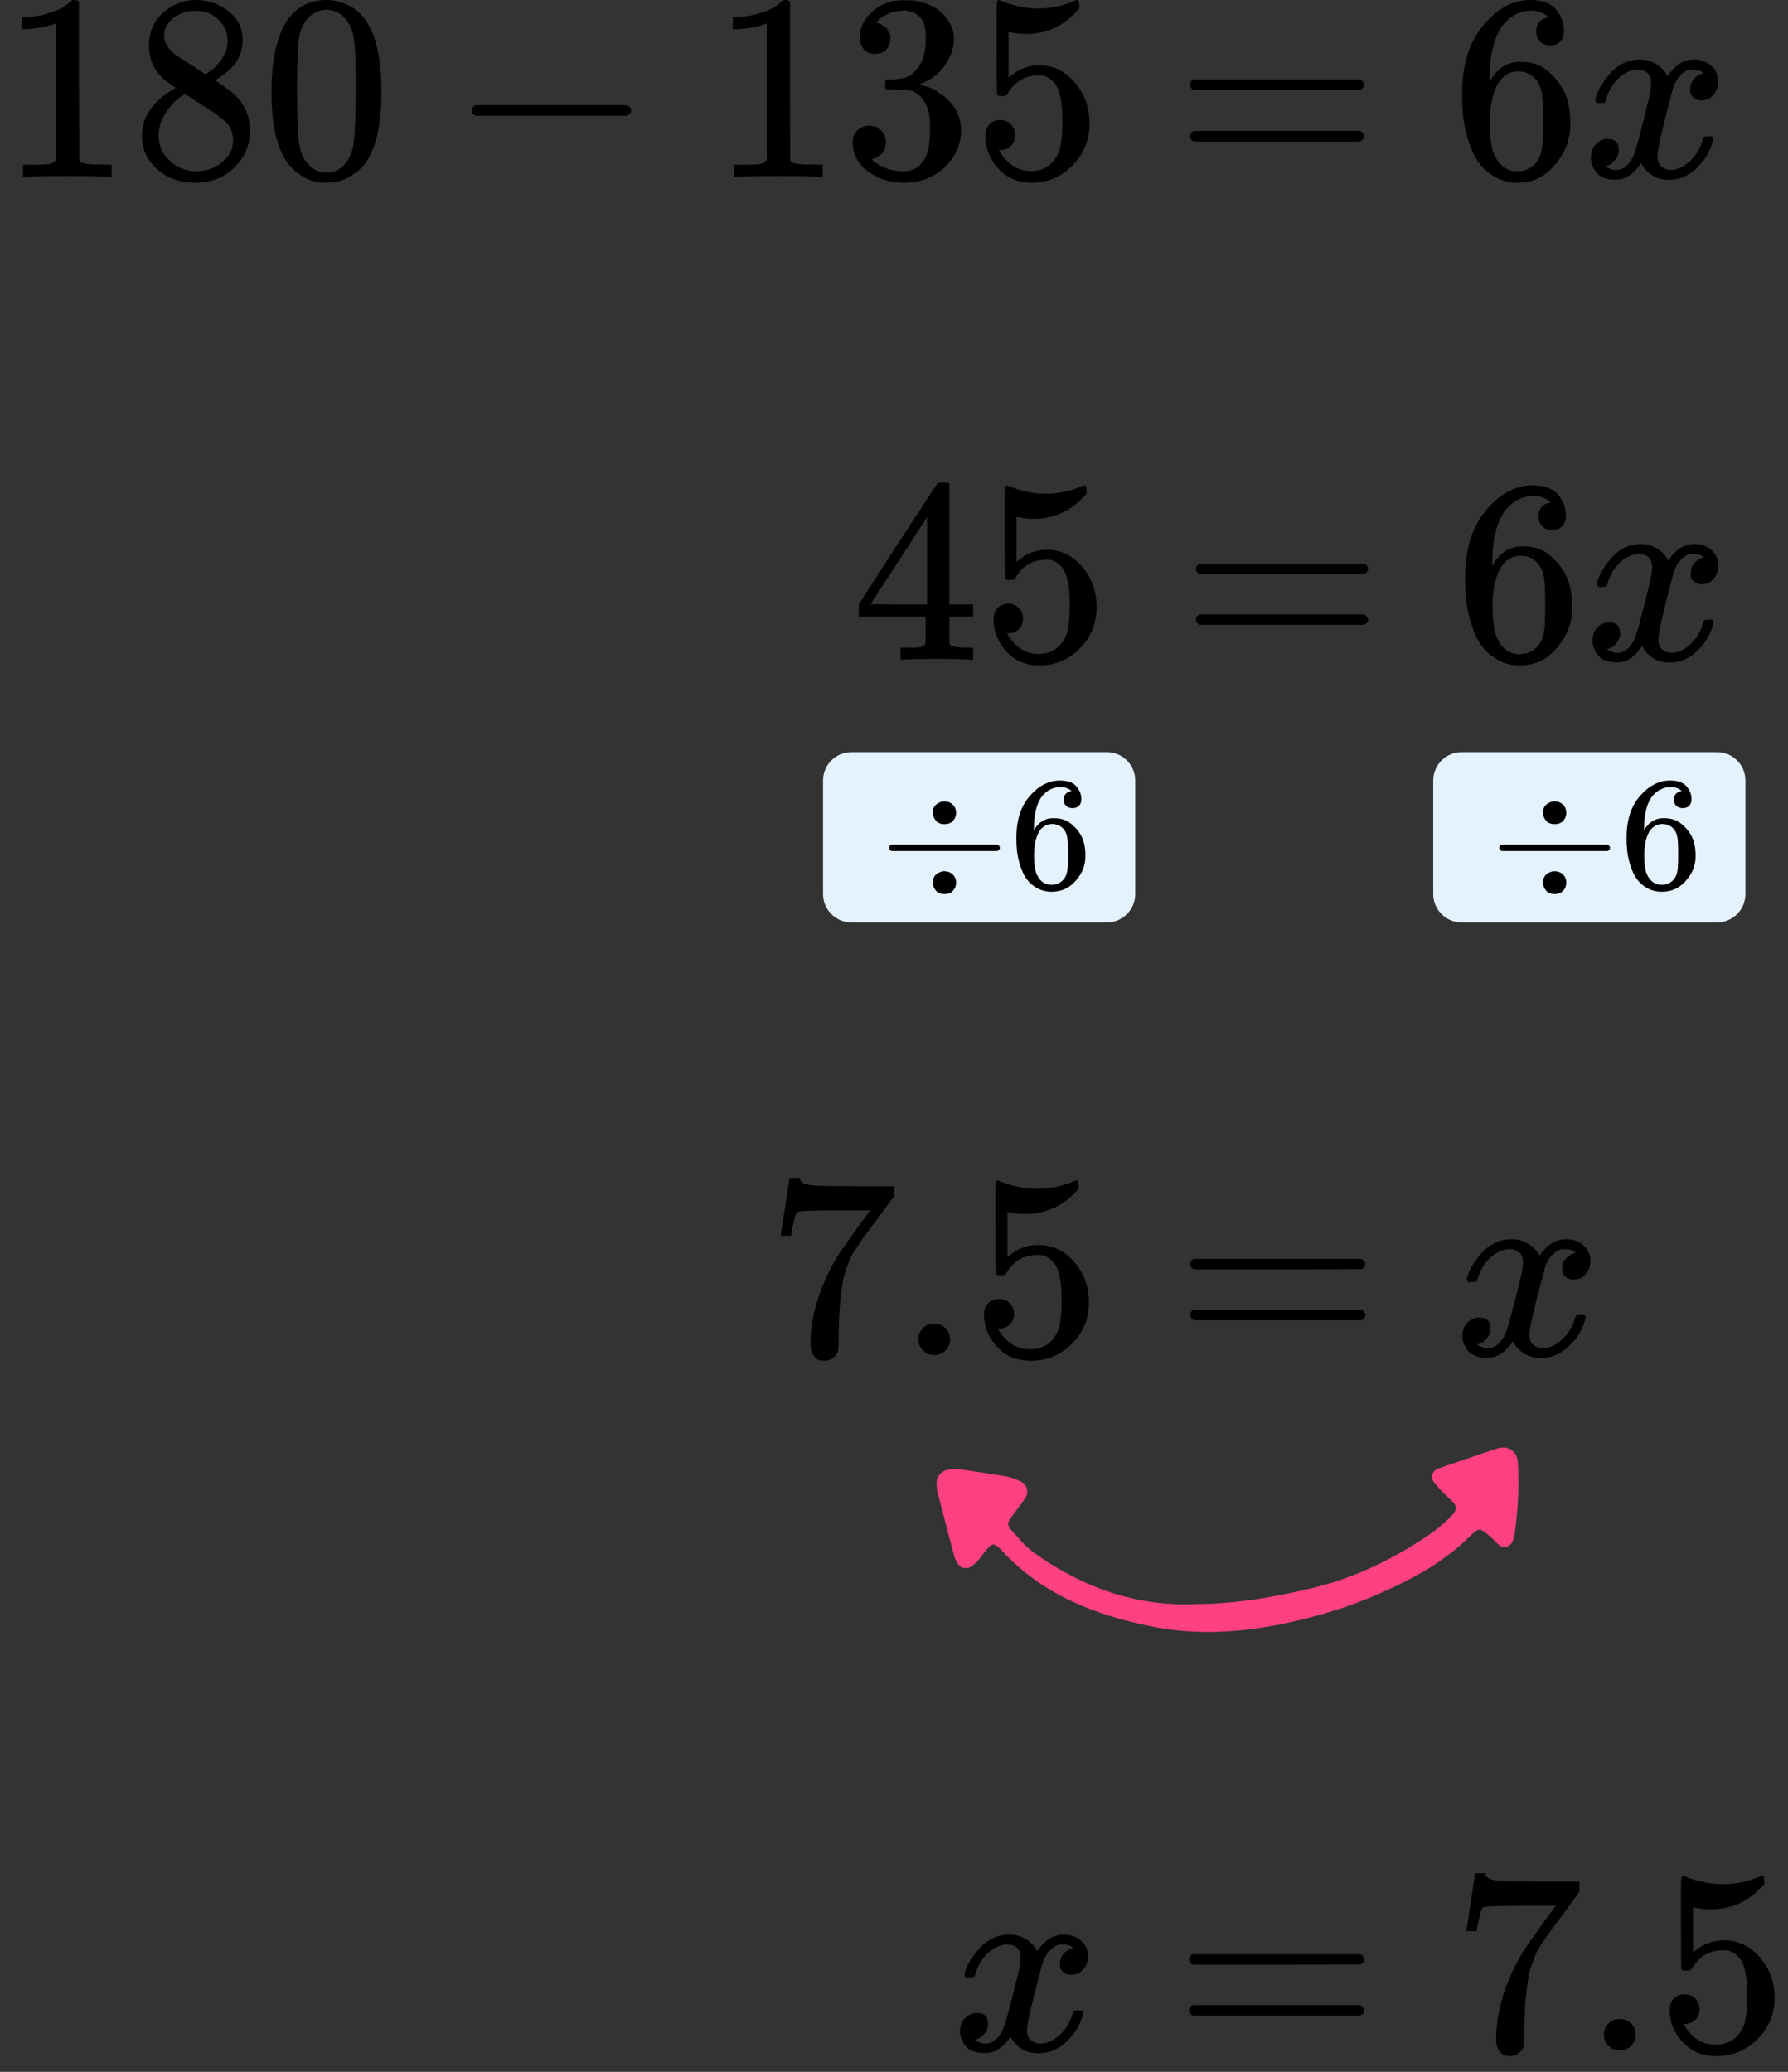
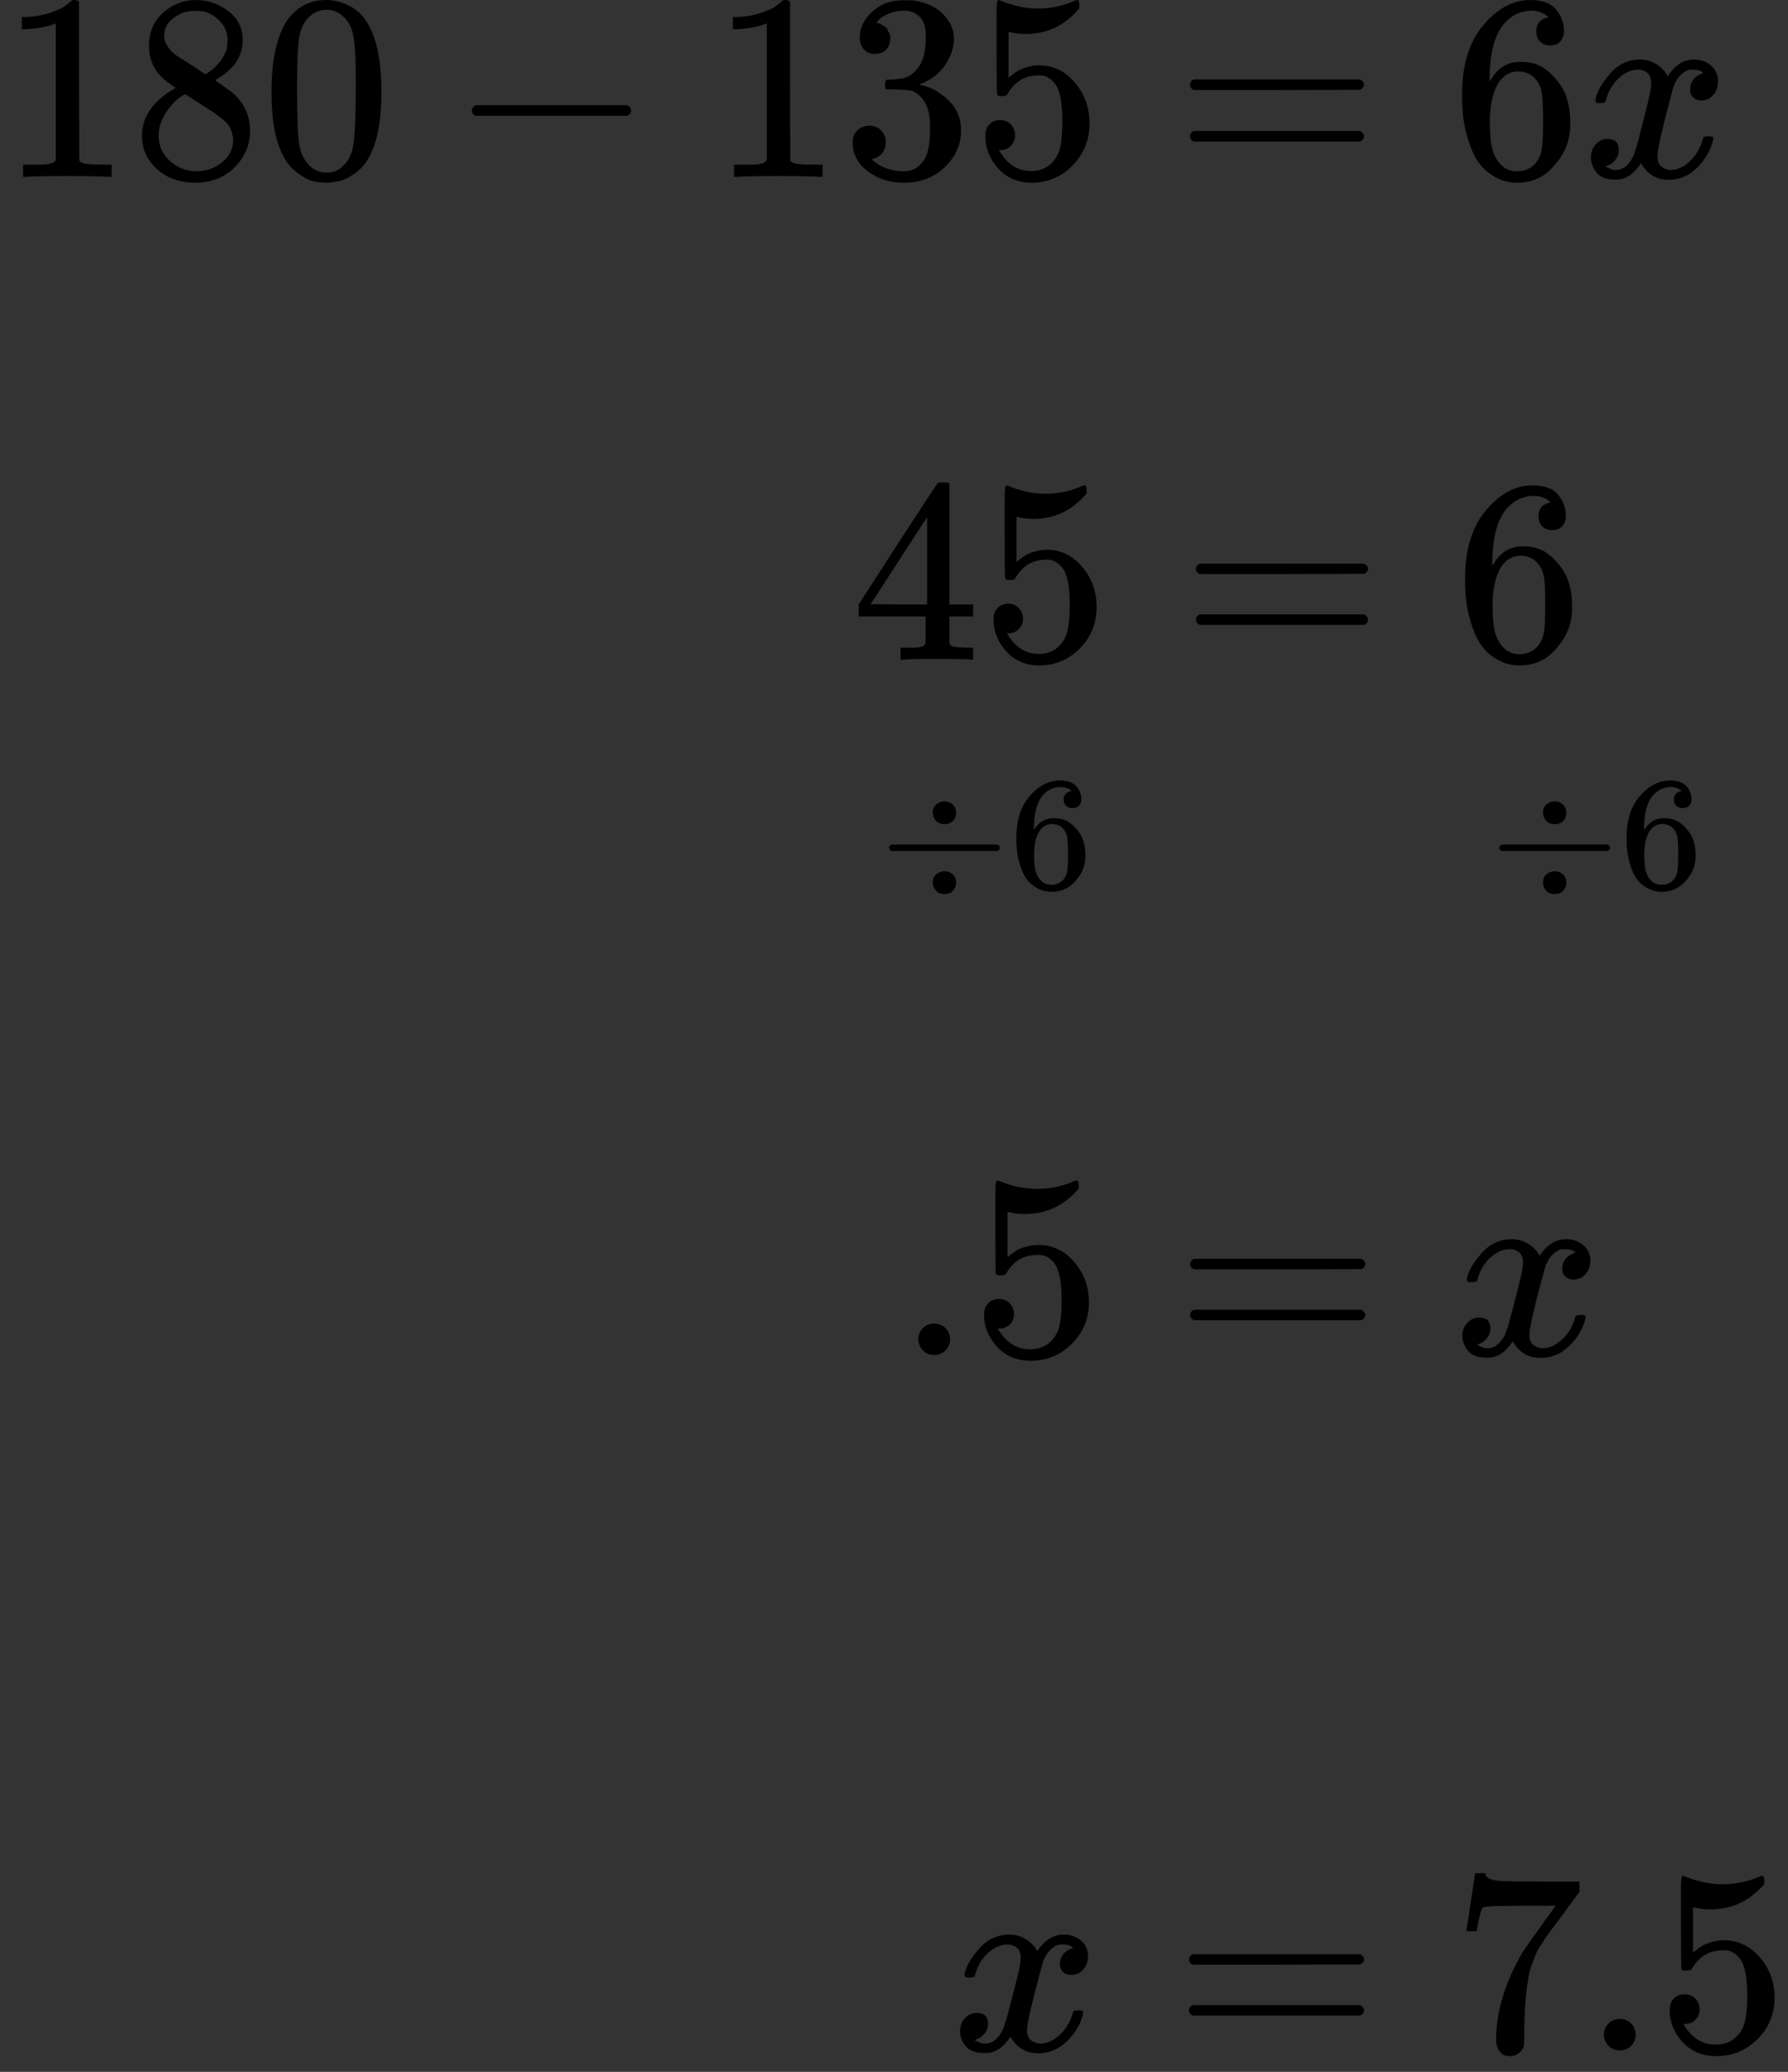
<svg xmlns="http://www.w3.org/2000/svg" width="126" height="146" viewBox="0 0 126 146" fill="none">
  <rect x="0" y="0" width="126" height="146" fill="#333333" stroke="none" />
  <path d="M3.929 1.647L3.69 1.74C3.518 1.803 3.273 1.865 2.954 1.927C2.635 1.99 2.279 2.033 1.886 2.058H1.537V1.197H1.886C2.463 1.173 2.997 1.079 3.488 0.917C3.978 0.755 4.322 0.605 4.518 0.468C4.714 0.33 4.886 0.193 5.033 0.056C5.058 0.018 5.132 -0 5.254 -0C5.365 -0 5.469 0.037 5.567 0.112V5.708L5.586 11.323C5.671 11.411 5.745 11.467 5.806 11.492C5.868 11.517 6.015 11.541 6.248 11.566C6.481 11.591 6.862 11.604 7.389 11.604H7.868V12.465H7.665C7.408 12.427 6.432 12.409 4.739 12.409C3.07 12.409 2.107 12.427 1.85 12.465H1.629V11.604H2.107C2.377 11.604 2.61 11.604 2.807 11.604C3.003 11.604 3.156 11.598 3.267 11.585C3.377 11.573 3.475 11.554 3.561 11.529C3.647 11.504 3.696 11.492 3.708 11.492C3.721 11.492 3.757 11.46 3.819 11.398C3.88 11.336 3.917 11.311 3.929 11.323V1.647Z" fill="black" />
  <path d="M10.499 4.66C10.499 4.66 10.499 4.18 10.499 3.219C10.499 2.258 10.831 1.485 11.493 0.898C12.156 0.312 12.916 0.012 13.775 -5.34058e-05C14.646 -5.34058e-05 15.419 0.262 16.094 0.786C16.769 1.31 17.106 1.99 17.106 2.826C17.106 3.2 17.039 3.55 16.904 3.874C16.769 4.199 16.61 4.461 16.425 4.66C16.241 4.86 16.051 5.035 15.855 5.184C15.659 5.334 15.499 5.446 15.377 5.521C15.254 5.596 15.186 5.646 15.174 5.671L15.432 5.84C15.604 5.964 15.775 6.089 15.947 6.214C16.119 6.339 16.217 6.407 16.241 6.42C17.162 7.156 17.622 8.086 17.622 9.209C17.622 10.194 17.266 11.049 16.554 11.773C15.843 12.496 14.922 12.864 13.794 12.877C12.69 12.877 11.782 12.559 11.07 11.922C10.358 11.286 10.002 10.5 10.002 9.564C10.002 8.217 10.794 7.094 12.377 6.195L12.045 5.952C11.788 5.79 11.622 5.665 11.548 5.577C10.849 4.966 10.499 4.18 10.499 3.219V4.66ZM14.475 5.241L14.585 5.166C14.659 5.116 14.714 5.078 14.751 5.053C14.787 5.028 14.849 4.985 14.935 4.922C15.021 4.86 15.094 4.798 15.156 4.735C15.217 4.673 15.284 4.598 15.358 4.511C15.432 4.423 15.499 4.342 15.56 4.267C15.622 4.192 15.683 4.093 15.745 3.968C15.806 3.843 15.861 3.737 15.91 3.65C15.959 3.562 15.99 3.438 16.002 3.275C16.015 3.113 16.027 2.976 16.039 2.864C16.039 2.327 15.861 1.872 15.505 1.497C15.149 1.123 14.739 0.886 14.272 0.786C14.186 0.774 13.984 0.767 13.665 0.767C13.162 0.767 12.69 0.93 12.248 1.254C11.806 1.578 11.579 1.984 11.567 2.471C11.567 2.758 11.647 3.02 11.806 3.257C11.966 3.494 12.125 3.675 12.285 3.799C12.444 3.924 12.751 4.124 13.205 4.398C13.291 4.461 13.358 4.504 13.407 4.529L14.475 5.241ZM13.812 12.072C14.524 12.072 15.137 11.86 15.652 11.436C16.168 11.011 16.425 10.5 16.425 9.901C16.425 9.689 16.395 9.489 16.334 9.302C16.272 9.115 16.198 8.959 16.113 8.834C16.027 8.709 15.892 8.572 15.708 8.422C15.524 8.273 15.383 8.16 15.284 8.086C15.186 8.011 15.008 7.892 14.751 7.73C14.493 7.568 14.327 7.462 14.254 7.412C14.082 7.299 13.898 7.181 13.702 7.056C13.505 6.931 13.346 6.825 13.223 6.738L13.076 6.644C13.002 6.644 12.824 6.75 12.542 6.963C12.26 7.175 11.966 7.518 11.659 7.992C11.352 8.466 11.193 8.978 11.18 9.527C11.18 10.263 11.444 10.868 11.972 11.342C12.499 11.816 13.113 12.06 13.812 12.072Z" fill="black" />
  <path d="M20.18 1.516C20.867 0.505 21.806 -5.34058e-05 22.996 -5.34058e-05C23.585 -5.34058e-05 24.174 0.162 24.762 0.487C25.352 0.811 25.83 1.385 26.198 2.208C26.652 3.244 26.879 4.667 26.879 6.476C26.879 8.41 26.615 9.889 26.088 10.912C25.842 11.436 25.505 11.854 25.075 12.166C24.646 12.478 24.272 12.671 23.953 12.746C23.634 12.821 23.321 12.864 23.014 12.877C22.695 12.877 22.376 12.839 22.057 12.765C21.738 12.69 21.364 12.49 20.934 12.166C20.505 11.841 20.168 11.423 19.922 10.912C19.395 9.889 19.131 8.41 19.131 6.476C19.131 4.305 19.481 2.651 20.18 1.516ZM24.321 1.291C23.953 0.892 23.517 0.692 23.014 0.692C22.499 0.692 22.057 0.892 21.689 1.291C21.382 1.616 21.18 2.065 21.082 2.639C20.984 3.213 20.934 4.411 20.934 6.233C20.934 8.204 20.984 9.502 21.082 10.126C21.18 10.749 21.401 11.242 21.744 11.604C22.088 11.979 22.511 12.166 23.014 12.166C23.505 12.166 23.922 11.979 24.266 11.604C24.621 11.23 24.842 10.706 24.928 10.032C25.014 9.358 25.063 8.092 25.075 6.233C25.075 4.423 25.026 3.232 24.928 2.658C24.83 2.084 24.628 1.628 24.321 1.291Z" fill="black" />
  <path d="M33.25 8.029C33.25 8.029 33.25 7.948 33.25 7.786C33.25 7.624 33.336 7.499 33.508 7.411H44.201C44.385 7.511 44.477 7.636 44.477 7.786C44.477 7.936 44.385 8.06 44.201 8.16H33.508C33.336 8.073 33.25 7.948 33.25 7.786V8.029Z" fill="black" />
  <path d="M54.032 1.647L53.793 1.74C53.621 1.803 53.376 1.865 53.057 1.927C52.738 1.99 52.382 2.033 51.989 2.058H51.64V1.197H51.989C52.566 1.173 53.1 1.079 53.59 0.917C54.081 0.755 54.425 0.605 54.621 0.468C54.817 0.33 54.989 0.193 55.136 0.056C55.161 0.018 55.235 -0 55.357 -0C55.468 -0 55.572 0.037 55.67 0.112V5.708L55.688 11.323C55.774 11.411 55.848 11.467 55.909 11.492C55.971 11.517 56.118 11.541 56.351 11.566C56.584 11.591 56.965 11.604 57.492 11.604H57.971V12.465H57.768C57.511 12.427 56.535 12.409 54.842 12.409C53.173 12.409 52.21 12.427 51.953 12.465H51.732V11.604H52.21C52.48 11.604 52.713 11.604 52.91 11.604C53.106 11.604 53.259 11.598 53.37 11.585C53.48 11.573 53.578 11.554 53.664 11.529C53.75 11.504 53.799 11.492 53.811 11.492C53.824 11.492 53.86 11.46 53.922 11.398C53.983 11.336 54.02 11.311 54.032 11.323V1.647Z" fill="black" />
  <path d="M61.651 3.799C61.32 3.799 61.062 3.693 60.878 3.481C60.694 3.269 60.596 2.995 60.584 2.658C60.584 1.971 60.878 1.36 61.467 0.823C62.056 0.287 62.768 0.019 63.602 0.019C64.032 0.019 64.302 0.025 64.412 0.037C65.32 0.187 66.013 0.518 66.492 1.029C66.97 1.541 67.216 2.096 67.228 2.695C67.228 3.344 67.019 3.974 66.602 4.586C66.185 5.197 65.608 5.64 64.872 5.914L64.817 5.952C64.817 5.964 64.872 5.983 64.983 6.008C65.093 6.033 65.271 6.089 65.516 6.176C65.762 6.264 65.995 6.395 66.216 6.569C67.222 7.231 67.725 8.104 67.725 9.19C67.725 10.175 67.344 11.037 66.584 11.773C65.823 12.509 64.86 12.877 63.694 12.877C62.713 12.877 61.866 12.609 61.154 12.072C60.443 11.536 60.087 10.856 60.087 10.032C60.087 9.683 60.197 9.402 60.418 9.19C60.639 8.978 60.915 8.865 61.246 8.853C61.59 8.853 61.872 8.965 62.093 9.19C62.314 9.414 62.424 9.695 62.424 10.032C62.424 10.169 62.406 10.294 62.369 10.406C62.332 10.519 62.289 10.618 62.24 10.706C62.191 10.793 62.124 10.868 62.038 10.93C61.952 10.993 61.878 11.043 61.817 11.08C61.756 11.118 61.694 11.143 61.633 11.155C61.572 11.168 61.523 11.186 61.486 11.211L61.412 11.23C62.038 11.791 62.799 12.072 63.694 12.072C64.369 12.072 64.878 11.742 65.222 11.08C65.43 10.668 65.535 10.038 65.535 9.19V8.815C65.535 7.63 65.142 6.838 64.357 6.438C64.173 6.364 63.798 6.32 63.234 6.307L62.461 6.289L62.406 6.251C62.381 6.214 62.369 6.114 62.369 5.952C62.369 5.727 62.418 5.615 62.516 5.615C62.86 5.615 63.216 5.584 63.584 5.521C64.001 5.459 64.381 5.197 64.725 4.735C65.068 4.274 65.24 3.575 65.24 2.639V2.489C65.24 1.778 65.025 1.285 64.596 1.011C64.326 0.836 64.038 0.749 63.731 0.749C63.338 0.749 62.977 0.817 62.645 0.954C62.314 1.092 62.081 1.235 61.946 1.385C61.811 1.535 61.743 1.61 61.743 1.61H61.799C61.835 1.622 61.885 1.635 61.946 1.647C62.007 1.659 62.069 1.691 62.13 1.741C62.191 1.79 62.265 1.834 62.351 1.872C62.437 1.909 62.498 1.978 62.535 2.077C62.572 2.177 62.621 2.271 62.682 2.358C62.743 2.446 62.762 2.57 62.737 2.733C62.737 3.007 62.651 3.25 62.48 3.463C62.308 3.675 62.032 3.787 61.651 3.799Z" fill="black" />
  <path d="M71.534 9.527C71.534 9.826 71.436 10.076 71.24 10.275C71.044 10.475 70.804 10.575 70.522 10.575H70.393C70.958 11.561 71.706 12.053 72.639 12.053C73.497 12.053 74.123 11.679 74.516 10.93C74.749 10.519 74.865 9.72 74.865 8.535C74.865 7.25 74.7 6.382 74.369 5.933C74.05 5.521 73.694 5.315 73.301 5.315H73.191C72.234 5.315 71.51 5.74 71.019 6.588C70.97 6.676 70.927 6.725 70.89 6.738C70.853 6.75 70.761 6.763 70.614 6.775C70.406 6.775 70.289 6.738 70.264 6.663C70.24 6.613 70.228 5.521 70.228 3.388V0.973C70.228 0.349 70.258 0.037 70.32 0.037C70.344 0.012 70.369 -5.34058e-05 70.393 -5.34058e-05C70.406 -5.34058e-05 70.534 0.05 70.78 0.15C71.025 0.25 71.363 0.349 71.792 0.449C72.221 0.549 72.681 0.599 73.172 0.599C74.043 0.599 74.878 0.424 75.675 0.075C75.773 0.025 75.853 -5.34058e-05 75.915 -5.34058e-05C76.013 -5.34058e-05 76.062 0.112 76.062 0.337V0.58C75.056 1.79 73.798 2.396 72.289 2.396C71.909 2.396 71.565 2.358 71.258 2.283L71.074 2.246V5.465C71.307 5.29 71.491 5.153 71.626 5.053C71.761 4.954 71.982 4.854 72.289 4.754C72.596 4.654 72.909 4.604 73.228 4.604C74.221 4.604 75.062 5.01 75.749 5.821C76.436 6.632 76.779 7.593 76.779 8.703C76.779 9.851 76.387 10.831 75.602 11.642C74.816 12.453 73.859 12.864 72.731 12.877C71.737 12.877 70.939 12.54 70.338 11.866C69.737 11.193 69.436 10.431 69.436 9.583C69.436 9.283 69.504 9.046 69.639 8.872C69.774 8.697 69.915 8.585 70.062 8.535C70.209 8.485 70.35 8.46 70.485 8.46C70.792 8.46 71.044 8.566 71.24 8.778C71.436 8.99 71.534 9.24 71.534 9.527Z" fill="black" />
  <path d="M83.862 5.971C83.862 5.809 83.947 5.684 84.119 5.597H95.843C96.027 5.697 96.119 5.821 96.119 5.971C96.119 6.108 96.033 6.227 95.861 6.327L90.008 6.346H84.156C83.96 6.283 83.862 6.158 83.862 5.971ZM83.862 9.602C83.862 9.415 83.96 9.29 84.156 9.228H95.861C96.033 9.353 96.119 9.477 96.119 9.602C96.119 9.764 96.027 9.889 95.843 9.977H84.119C83.947 9.889 83.862 9.764 83.862 9.602Z" fill="black" />
  <path d="M103.035 6.607C103.035 4.573 103.532 2.963 104.526 1.778C105.519 0.593 106.624 -5.34058e-05 107.838 -5.34058e-05C108.685 -5.34058e-05 109.292 0.225 109.66 0.674C110.028 1.123 110.212 1.622 110.212 2.171C110.212 2.483 110.126 2.733 109.955 2.92C109.783 3.107 109.544 3.2 109.237 3.2C108.955 3.2 108.722 3.113 108.538 2.938C108.354 2.764 108.262 2.52 108.262 2.208C108.262 1.659 108.55 1.329 109.127 1.217C108.857 0.942 108.476 0.786 107.985 0.749C107.114 0.749 106.397 1.123 105.832 1.872C105.256 2.695 104.967 3.955 104.967 5.652L104.986 5.727C105.047 5.652 105.096 5.571 105.133 5.484C105.636 4.735 106.292 4.361 107.102 4.361H107.176C107.74 4.361 108.237 4.479 108.666 4.717C108.961 4.891 109.255 5.141 109.55 5.465C109.844 5.79 110.084 6.145 110.268 6.532C110.525 7.143 110.654 7.811 110.654 8.535V8.872C110.654 9.159 110.623 9.427 110.562 9.676C110.427 10.413 110.034 11.13 109.384 11.829C108.734 12.528 107.912 12.877 106.918 12.877C106.574 12.877 106.243 12.827 105.924 12.727C105.605 12.627 105.262 12.44 104.894 12.166C104.526 11.891 104.213 11.523 103.955 11.061C103.697 10.6 103.476 9.995 103.292 9.246C103.108 8.497 103.023 7.618 103.035 6.607ZM106.992 5.035C106.624 5.035 106.305 5.141 106.035 5.353C105.765 5.565 105.556 5.846 105.409 6.195C105.262 6.545 105.157 6.9 105.096 7.262C105.035 7.624 104.998 8.011 104.986 8.422C104.986 9.458 105.059 10.2 105.206 10.65C105.354 11.099 105.587 11.461 105.906 11.735C106.2 11.96 106.525 12.072 106.881 12.072C107.507 12.072 107.985 11.835 108.317 11.361C108.476 11.136 108.587 10.856 108.648 10.519C108.709 10.182 108.74 9.527 108.74 8.553C108.74 7.555 108.709 6.888 108.648 6.551C108.587 6.214 108.476 5.933 108.317 5.708C107.985 5.259 107.544 5.035 106.992 5.035Z" fill="black" />
  <path d="M112.421 7.057C112.507 6.533 112.838 5.928 113.415 5.241C113.991 4.555 114.703 4.206 115.55 4.193C115.979 4.193 116.372 4.306 116.727 4.53C117.083 4.755 117.347 5.036 117.519 5.372C118.034 4.586 118.654 4.193 119.378 4.193C119.832 4.193 120.224 4.331 120.555 4.605C120.887 4.88 121.058 5.248 121.071 5.709C121.071 6.071 120.985 6.364 120.813 6.589C120.641 6.814 120.476 6.951 120.316 7.001C120.157 7.051 120.016 7.076 119.893 7.076C119.66 7.076 119.47 7.007 119.322 6.87C119.175 6.732 119.101 6.552 119.101 6.327C119.101 5.753 119.408 5.36 120.022 5.148C119.887 4.986 119.641 4.904 119.286 4.904C119.126 4.904 119.009 4.917 118.936 4.942C118.47 5.142 118.126 5.553 117.905 6.177C117.169 8.935 116.801 10.544 116.801 11.006C116.801 11.355 116.899 11.605 117.095 11.755C117.292 11.905 117.506 11.979 117.74 11.979C118.194 11.979 118.641 11.774 119.083 11.362C119.525 10.95 119.825 10.445 119.985 9.846C120.022 9.721 120.059 9.652 120.095 9.64C120.132 9.627 120.23 9.615 120.39 9.602H120.463C120.647 9.602 120.739 9.652 120.739 9.752C120.739 9.765 120.727 9.833 120.703 9.958C120.506 10.669 120.126 11.299 119.562 11.848C118.997 12.397 118.341 12.672 117.592 12.672C116.734 12.672 116.083 12.279 115.642 11.493C115.138 12.266 114.562 12.653 113.912 12.653H113.801C113.2 12.653 112.771 12.491 112.513 12.166C112.255 11.842 112.12 11.499 112.108 11.137C112.108 10.738 112.225 10.413 112.458 10.164C112.691 9.914 112.967 9.79 113.286 9.79C113.813 9.79 114.077 10.052 114.077 10.576C114.077 10.825 114.004 11.043 113.856 11.231C113.709 11.418 113.568 11.543 113.433 11.605C113.298 11.667 113.218 11.699 113.194 11.699L113.139 11.717C113.139 11.73 113.175 11.755 113.249 11.792C113.323 11.83 113.421 11.873 113.543 11.923C113.666 11.973 113.783 11.992 113.893 11.979C114.335 11.979 114.715 11.699 115.034 11.137C115.145 10.938 115.286 10.513 115.458 9.864C115.629 9.216 115.801 8.542 115.973 7.843C116.145 7.144 116.243 6.732 116.267 6.608C116.329 6.271 116.359 6.027 116.359 5.878C116.359 5.528 116.267 5.279 116.083 5.129C115.899 4.979 115.691 4.904 115.458 4.904C114.967 4.904 114.507 5.104 114.077 5.503C113.648 5.903 113.347 6.414 113.175 7.038C113.151 7.15 113.12 7.213 113.083 7.225C113.047 7.238 112.948 7.25 112.789 7.263H112.531C112.458 7.188 112.421 7.119 112.421 7.057Z" fill="black" />
  <g clip-path="url(#clip0)">
    <path d="M68.413 46.486C68.195 46.449 67.412 46.431 66.065 46.431C64.657 46.431 63.844 46.449 63.626 46.486H63.462V45.638H64.026C64.269 45.638 64.433 45.638 64.518 45.638C64.603 45.638 64.706 45.626 64.827 45.601C64.949 45.576 65.034 45.546 65.082 45.509C65.131 45.472 65.173 45.423 65.21 45.361C65.222 45.337 65.228 45.005 65.228 44.365V43.443H60.513V42.594L63.262 38.334C65.119 35.481 66.059 34.048 66.083 34.036C66.108 34.011 66.235 33.999 66.466 33.999H66.793L66.903 34.109V42.594H68.577V43.443H66.903V44.384C66.903 44.888 66.903 45.183 66.903 45.269C66.903 45.355 66.939 45.429 67.012 45.49C67.109 45.576 67.455 45.626 68.049 45.638H68.577V46.486H68.413ZM65.337 42.594V36.434L61.351 42.576L63.335 42.594H65.337Z" fill="black" />
    <path d="M72.09 43.591C72.09 43.886 71.993 44.132 71.799 44.329C71.605 44.525 71.368 44.624 71.089 44.624H70.962C71.52 45.595 72.26 46.081 73.183 46.081C74.032 46.081 74.651 45.712 75.039 44.974C75.27 44.569 75.385 43.782 75.385 42.613C75.385 41.347 75.221 40.492 74.894 40.049C74.578 39.644 74.226 39.441 73.838 39.441H73.729C72.782 39.441 72.066 39.859 71.581 40.695C71.532 40.781 71.49 40.83 71.453 40.843C71.417 40.855 71.326 40.867 71.18 40.879C70.974 40.879 70.859 40.843 70.834 40.769C70.81 40.719 70.798 39.644 70.798 37.541V35.161C70.798 34.547 70.828 34.239 70.889 34.239C70.913 34.215 70.938 34.202 70.962 34.202C70.974 34.202 71.101 34.251 71.344 34.35C71.587 34.448 71.921 34.547 72.345 34.645C72.77 34.743 73.225 34.792 73.71 34.792C74.572 34.792 75.397 34.62 76.186 34.276C76.283 34.227 76.362 34.202 76.423 34.202C76.52 34.202 76.568 34.313 76.568 34.534V34.774C75.573 35.967 74.329 36.563 72.837 36.563C72.46 36.563 72.121 36.526 71.817 36.453L71.635 36.416V39.588C71.866 39.416 72.048 39.281 72.181 39.182C72.315 39.084 72.533 38.986 72.837 38.887C73.14 38.789 73.45 38.74 73.765 38.74C74.748 38.74 75.579 39.139 76.259 39.939C76.939 40.738 77.278 41.685 77.278 42.779C77.278 43.911 76.89 44.876 76.113 45.675C75.337 46.474 74.39 46.88 73.274 46.893C72.291 46.893 71.502 46.561 70.907 45.897C70.312 45.233 70.015 44.482 70.015 43.646C70.015 43.351 70.082 43.117 70.215 42.945C70.349 42.773 70.489 42.663 70.634 42.613C70.78 42.564 70.919 42.539 71.053 42.539C71.356 42.539 71.605 42.644 71.799 42.853C71.993 43.062 72.09 43.308 72.09 43.591Z" fill="black" />
    <path d="M84.283 40.086C84.283 39.926 84.368 39.803 84.538 39.717H96.133C96.315 39.815 96.406 39.938 96.406 40.086C96.406 40.221 96.322 40.338 96.152 40.436L90.363 40.455H84.574C84.38 40.393 84.283 40.27 84.283 40.086ZM84.283 43.664C84.283 43.48 84.38 43.357 84.574 43.295H96.152C96.322 43.418 96.406 43.541 96.406 43.664C96.406 43.824 96.315 43.947 96.133 44.033H84.538C84.368 43.947 84.283 43.824 84.283 43.664Z" fill="black" />
    <path d="M103.247 40.713C103.247 38.709 103.739 37.123 104.722 35.955C105.705 34.786 106.797 34.202 107.998 34.202C108.835 34.202 109.436 34.423 109.8 34.866C110.164 35.309 110.346 35.801 110.346 36.342C110.346 36.649 110.261 36.895 110.092 37.08C109.922 37.264 109.685 37.356 109.382 37.356C109.102 37.356 108.872 37.27 108.69 37.098C108.508 36.926 108.417 36.686 108.417 36.379C108.417 35.838 108.702 35.512 109.272 35.401C109.005 35.131 108.629 34.977 108.144 34.94C107.282 34.94 106.572 35.309 106.014 36.047C105.444 36.858 105.158 38.1 105.158 39.773L105.177 39.846C105.237 39.773 105.286 39.693 105.322 39.607C105.82 38.869 106.469 38.5 107.27 38.5H107.343C107.901 38.5 108.393 38.617 108.817 38.85C109.109 39.023 109.4 39.269 109.691 39.588C109.982 39.908 110.219 40.258 110.401 40.64C110.656 41.242 110.783 41.9 110.783 42.613V42.945C110.783 43.228 110.753 43.492 110.692 43.738C110.559 44.464 110.17 45.171 109.527 45.86C108.884 46.548 108.071 46.893 107.088 46.893C106.748 46.893 106.421 46.843 106.105 46.745C105.789 46.647 105.45 46.462 105.086 46.192C104.722 45.921 104.412 45.558 104.157 45.103C103.902 44.648 103.684 44.052 103.502 43.314C103.32 42.576 103.235 41.709 103.247 40.713ZM107.161 39.164C106.797 39.164 106.481 39.269 106.214 39.478C105.947 39.687 105.741 39.963 105.595 40.308C105.45 40.652 105.347 41.002 105.286 41.359C105.225 41.716 105.189 42.097 105.177 42.503C105.177 43.523 105.249 44.255 105.395 44.698C105.541 45.14 105.771 45.497 106.087 45.767C106.378 45.989 106.7 46.099 107.052 46.099C107.67 46.099 108.144 45.866 108.471 45.398C108.629 45.177 108.738 44.901 108.799 44.569C108.86 44.236 108.89 43.591 108.89 42.632C108.89 41.648 108.86 40.99 108.799 40.658C108.738 40.326 108.629 40.049 108.471 39.828C108.144 39.385 107.707 39.164 107.161 39.164Z" fill="black" />
-     <path d="M112.531 41.156C112.616 40.639 112.943 40.043 113.514 39.367C114.084 38.69 114.788 38.346 115.625 38.334C116.05 38.334 116.438 38.444 116.79 38.666C117.142 38.887 117.403 39.164 117.573 39.496C118.083 38.721 118.695 38.334 119.411 38.334C119.86 38.334 120.249 38.469 120.576 38.739C120.904 39.01 121.074 39.373 121.086 39.828C121.086 40.184 121.001 40.473 120.831 40.695C120.661 40.916 120.498 41.051 120.34 41.1C120.182 41.15 120.042 41.174 119.921 41.174C119.691 41.174 119.502 41.107 119.357 40.971C119.211 40.836 119.138 40.658 119.138 40.437C119.138 39.871 119.442 39.483 120.049 39.274C119.915 39.115 119.672 39.035 119.32 39.035C119.163 39.035 119.047 39.047 118.975 39.072C118.513 39.268 118.174 39.674 117.955 40.289C117.227 43.007 116.863 44.593 116.863 45.048C116.863 45.392 116.96 45.638 117.154 45.786C117.348 45.933 117.561 46.007 117.791 46.007C118.24 46.007 118.683 45.804 119.12 45.398C119.557 44.992 119.854 44.495 120.012 43.904C120.049 43.781 120.085 43.714 120.121 43.701C120.158 43.689 120.255 43.677 120.413 43.664H120.485C120.667 43.664 120.758 43.714 120.758 43.812C120.758 43.824 120.746 43.892 120.722 44.015C120.528 44.716 120.152 45.337 119.593 45.878C119.035 46.419 118.386 46.69 117.646 46.69C116.796 46.69 116.153 46.302 115.716 45.527C115.219 46.29 114.648 46.671 114.005 46.671H113.896C113.301 46.671 112.877 46.511 112.622 46.191C112.367 45.872 112.233 45.533 112.221 45.177C112.221 44.783 112.336 44.464 112.567 44.218C112.798 43.972 113.071 43.849 113.386 43.849C113.908 43.849 114.169 44.107 114.169 44.624C114.169 44.87 114.096 45.085 113.95 45.269C113.805 45.454 113.665 45.577 113.532 45.638C113.398 45.7 113.319 45.73 113.295 45.73L113.241 45.749C113.241 45.761 113.277 45.786 113.35 45.822C113.423 45.859 113.52 45.903 113.641 45.952C113.762 46.001 113.878 46.019 113.987 46.007C114.424 46.007 114.8 45.73 115.115 45.177C115.225 44.98 115.364 44.562 115.534 43.923C115.704 43.283 115.874 42.619 116.044 41.931C116.214 41.242 116.311 40.836 116.335 40.713C116.396 40.381 116.426 40.141 116.426 39.994C116.426 39.65 116.335 39.404 116.153 39.256C115.971 39.108 115.765 39.035 115.534 39.035C115.049 39.035 114.594 39.231 114.169 39.625C113.744 40.018 113.447 40.523 113.277 41.137C113.253 41.248 113.222 41.31 113.186 41.322C113.15 41.334 113.052 41.346 112.895 41.359H112.64C112.567 41.285 112.531 41.217 112.531 41.156Z" fill="black" />
  </g>
-   <path d="M58 55C58 53.895 58.895 53 60 53H78C79.105 53 80 53.895 80 55V63C80 64.105 79.105 65 78 65H60C58.895 65 58 64.105 58 63V55Z" fill="#E4F2FF" />
  <g clip-path="url(#clip1)">
    <path d="M65.732 57.279C65.732 57.021 65.815 56.823 65.979 56.687C66.143 56.55 66.327 56.478 66.531 56.47C66.781 56.47 66.984 56.546 67.141 56.698C67.297 56.85 67.376 57.044 67.376 57.279C67.376 57.492 67.305 57.678 67.164 57.838C67.023 57.997 66.82 58.077 66.554 58.077C66.296 58.077 66.096 57.997 65.955 57.838C65.815 57.678 65.74 57.492 65.732 57.279ZM62.657 59.889C62.657 59.889 62.657 59.84 62.657 59.741C62.657 59.642 62.712 59.566 62.822 59.513H70.286C70.404 59.574 70.462 59.65 70.462 59.741C70.462 59.832 70.404 59.908 70.286 59.969H62.822C62.712 59.916 62.657 59.84 62.657 59.741V59.889ZM65.732 62.202C65.732 61.944 65.815 61.746 65.979 61.61C66.143 61.473 66.327 61.401 66.531 61.393C66.781 61.393 66.984 61.469 67.141 61.621C67.297 61.773 67.376 61.967 67.376 62.202C67.376 62.415 67.305 62.601 67.164 62.761C67.023 62.92 66.82 63 66.554 63C66.296 63 66.096 62.92 65.955 62.761C65.815 62.601 65.74 62.415 65.732 62.202Z" fill="black" />
    <path d="M71.624 59.022C71.624 57.784 71.941 56.804 72.575 56.082C73.209 55.36 73.913 54.999 74.688 54.999C75.228 54.999 75.615 55.136 75.85 55.41C76.084 55.683 76.202 55.987 76.202 56.321C76.202 56.511 76.147 56.663 76.037 56.777C75.928 56.891 75.775 56.948 75.58 56.948C75.4 56.948 75.251 56.895 75.134 56.789C75.016 56.682 74.958 56.534 74.958 56.344C74.958 56.01 75.142 55.809 75.509 55.74C75.337 55.573 75.095 55.478 74.782 55.455C74.226 55.455 73.768 55.683 73.408 56.139C73.041 56.64 72.857 57.408 72.857 58.441L72.868 58.487C72.908 58.441 72.939 58.392 72.962 58.338C73.283 57.883 73.702 57.655 74.218 57.655H74.265C74.625 57.655 74.942 57.727 75.216 57.871C75.404 57.977 75.591 58.13 75.779 58.327C75.967 58.525 76.12 58.741 76.237 58.977C76.401 59.349 76.484 59.755 76.484 60.196V60.401C76.484 60.576 76.464 60.739 76.425 60.891C76.339 61.339 76.088 61.776 75.674 62.202C75.259 62.627 74.735 62.84 74.101 62.84C73.882 62.84 73.671 62.809 73.467 62.749C73.264 62.688 73.045 62.574 72.81 62.407C72.575 62.24 72.376 62.016 72.211 61.734C72.047 61.453 71.906 61.085 71.789 60.629C71.671 60.173 71.617 59.638 71.624 59.022ZM74.148 58.065C73.913 58.065 73.71 58.13 73.537 58.259C73.365 58.388 73.232 58.559 73.138 58.772C73.045 58.984 72.978 59.201 72.939 59.421C72.9 59.641 72.876 59.877 72.868 60.128C72.868 60.758 72.915 61.21 73.009 61.484C73.103 61.757 73.252 61.977 73.455 62.145C73.643 62.281 73.85 62.35 74.077 62.35C74.477 62.35 74.782 62.206 74.993 61.917C75.095 61.78 75.165 61.609 75.204 61.404C75.243 61.199 75.263 60.8 75.263 60.207C75.263 59.6 75.243 59.193 75.204 58.988C75.165 58.783 75.095 58.612 74.993 58.475C74.782 58.202 74.5 58.065 74.148 58.065Z" fill="black" />
  </g>
-   <path d="M101 55C101 53.895 101.895 53 103 53H121C122.105 53 123 53.895 123 55V63C123 64.105 122.105 65 121 65H103C101.895 65 101 64.105 101 63V55Z" fill="#E4F2FF" />
  <g clip-path="url(#clip2)">
    <path d="M108.732 57.279C108.732 57.021 108.815 56.823 108.979 56.687C109.143 56.55 109.327 56.478 109.531 56.47C109.781 56.47 109.984 56.546 110.141 56.698C110.297 56.85 110.376 57.044 110.376 57.279C110.376 57.492 110.305 57.678 110.164 57.838C110.024 57.997 109.82 58.077 109.554 58.077C109.296 58.077 109.096 57.997 108.955 57.838C108.815 57.678 108.74 57.492 108.732 57.279ZM105.657 59.889C105.657 59.889 105.657 59.84 105.657 59.741C105.657 59.642 105.712 59.566 105.822 59.513H113.286C113.404 59.574 113.462 59.65 113.462 59.741C113.462 59.832 113.404 59.908 113.286 59.969H105.822C105.712 59.916 105.657 59.84 105.657 59.741V59.889ZM108.732 62.202C108.732 61.944 108.815 61.746 108.979 61.61C109.143 61.473 109.327 61.401 109.531 61.393C109.781 61.393 109.984 61.469 110.141 61.621C110.297 61.773 110.376 61.967 110.376 62.202C110.376 62.415 110.305 62.601 110.164 62.761C110.024 62.92 109.82 63 109.554 63C109.296 63 109.096 62.92 108.955 62.761C108.815 62.601 108.74 62.415 108.732 62.202Z" fill="black" />
    <path d="M114.624 59.022C114.624 57.784 114.941 56.804 115.575 56.082C116.209 55.36 116.913 54.999 117.688 54.999C118.228 54.999 118.615 55.136 118.85 55.41C119.084 55.683 119.202 55.987 119.202 56.321C119.202 56.511 119.147 56.663 119.038 56.777C118.928 56.891 118.775 56.948 118.58 56.948C118.4 56.948 118.251 56.895 118.134 56.789C118.016 56.682 117.958 56.534 117.958 56.344C117.958 56.01 118.142 55.809 118.509 55.74C118.337 55.573 118.095 55.478 117.782 55.455C117.226 55.455 116.768 55.683 116.408 56.139C116.041 56.64 115.857 57.408 115.857 58.441L115.869 58.487C115.908 58.441 115.939 58.392 115.962 58.338C116.283 57.883 116.702 57.655 117.218 57.655H117.265C117.625 57.655 117.942 57.727 118.216 57.871C118.404 57.977 118.591 58.13 118.779 58.327C118.967 58.525 119.12 58.741 119.237 58.977C119.401 59.349 119.484 59.755 119.484 60.196V60.401C119.484 60.576 119.464 60.739 119.425 60.891C119.339 61.339 119.088 61.776 118.674 62.202C118.259 62.627 117.735 62.84 117.101 62.84C116.882 62.84 116.671 62.809 116.467 62.749C116.264 62.688 116.045 62.574 115.81 62.407C115.575 62.24 115.376 62.016 115.211 61.734C115.047 61.453 114.906 61.085 114.789 60.629C114.671 60.173 114.617 59.638 114.624 59.022ZM117.148 58.065C116.913 58.065 116.71 58.13 116.538 58.259C116.365 58.388 116.232 58.559 116.138 58.772C116.045 58.984 115.978 59.201 115.939 59.421C115.9 59.641 115.876 59.877 115.869 60.128C115.869 60.758 115.915 61.21 116.009 61.484C116.103 61.757 116.252 61.977 116.455 62.145C116.643 62.281 116.851 62.35 117.077 62.35C117.476 62.35 117.782 62.206 117.993 61.917C118.095 61.78 118.165 61.609 118.204 61.404C118.243 61.199 118.263 60.8 118.263 60.207C118.263 59.6 118.243 59.193 118.204 58.988C118.165 58.783 118.095 58.612 117.993 58.475C117.782 58.202 117.5 58.065 117.148 58.065Z" fill="black" />
  </g>
-   <path d="M55.019 87.027C55.032 87.002 55.137 86.332 55.334 85.014L55.631 83.038C55.631 83.013 55.755 83.001 56.002 83.001H56.372V83.075C56.372 83.198 56.465 83.302 56.65 83.389C56.836 83.475 57.157 83.53 57.614 83.555C58.071 83.579 59.115 83.592 60.746 83.592H62.988V84.312L61.728 86.03C61.617 86.177 61.432 86.424 61.172 86.769C60.913 87.113 60.746 87.341 60.672 87.452C60.598 87.563 60.468 87.76 60.283 88.043C60.097 88.326 59.974 88.548 59.912 88.708C59.85 88.868 59.764 89.096 59.653 89.391C59.541 89.687 59.461 89.97 59.411 90.241C59.362 90.512 59.313 90.844 59.263 91.238C59.214 91.632 59.177 92.051 59.152 92.494C59.127 92.937 59.109 93.442 59.096 94.009C59.096 94.181 59.096 94.353 59.096 94.526C59.096 94.698 59.09 94.846 59.078 94.969V95.135C59.029 95.345 58.911 95.523 58.726 95.671C58.541 95.819 58.331 95.893 58.096 95.893C57.96 95.893 57.83 95.874 57.707 95.837C57.583 95.8 57.453 95.683 57.317 95.486C57.181 95.289 57.114 95.043 57.114 94.748C57.114 92.802 57.713 90.783 58.911 88.689C59.158 88.295 59.677 87.55 60.468 86.455L61.32 85.291H59.597C57.447 85.291 56.317 85.328 56.205 85.402C56.131 85.439 56.063 85.587 56.002 85.845C55.94 86.104 55.878 86.368 55.816 86.639L55.761 87.027V87.083H55.019V87.027Z" fill="black" />
  <path d="M64.712 94.378C64.712 94.083 64.817 93.824 65.027 93.602C65.237 93.381 65.503 93.27 65.824 93.27C66.12 93.27 66.38 93.368 66.602 93.566C66.825 93.763 66.942 94.027 66.954 94.36C66.954 94.668 66.849 94.932 66.639 95.154C66.429 95.376 66.164 95.486 65.842 95.486C65.521 95.486 65.255 95.382 65.046 95.172C64.835 94.963 64.724 94.698 64.712 94.378Z" fill="black" />
  <path d="M71.458 92.587C71.458 92.882 71.359 93.128 71.161 93.325C70.963 93.522 70.722 93.621 70.438 93.621H70.309C70.877 94.594 71.631 95.08 72.57 95.08C73.434 95.08 74.064 94.71 74.46 93.972C74.695 93.565 74.812 92.777 74.812 91.608C74.812 90.339 74.645 89.484 74.312 89.04C73.99 88.634 73.632 88.431 73.237 88.431H73.126C72.162 88.431 71.433 88.85 70.939 89.687C70.889 89.773 70.846 89.822 70.809 89.835C70.772 89.847 70.679 89.859 70.531 89.871C70.321 89.871 70.204 89.835 70.179 89.761C70.154 89.711 70.142 88.634 70.142 86.528V84.146C70.142 83.53 70.173 83.222 70.234 83.222C70.259 83.198 70.284 83.186 70.309 83.186C70.321 83.186 70.451 83.235 70.698 83.333C70.945 83.432 71.285 83.53 71.717 83.629C72.15 83.727 72.613 83.776 73.107 83.776C73.984 83.776 74.824 83.604 75.627 83.259C75.726 83.21 75.807 83.186 75.868 83.186C75.967 83.186 76.017 83.296 76.017 83.518V83.758C75.004 84.952 73.737 85.55 72.217 85.55C71.834 85.55 71.489 85.513 71.18 85.439L70.994 85.402V88.579C71.229 88.406 71.414 88.271 71.55 88.172C71.686 88.074 71.909 87.975 72.217 87.877C72.526 87.778 72.841 87.729 73.163 87.729C74.163 87.729 75.01 88.129 75.701 88.93C76.393 89.73 76.739 90.678 76.739 91.774C76.739 92.907 76.344 93.873 75.553 94.674C74.763 95.474 73.799 95.88 72.662 95.893C71.662 95.893 70.858 95.56 70.253 94.895C69.648 94.23 69.345 93.479 69.345 92.642C69.345 92.346 69.413 92.112 69.549 91.94C69.685 91.768 69.827 91.657 69.975 91.608C70.123 91.558 70.265 91.534 70.401 91.534C70.71 91.534 70.963 91.638 71.161 91.848C71.359 92.057 71.458 92.303 71.458 92.587Z" fill="black" />
  <path d="M83.871 89.079C83.871 88.919 83.957 88.796 84.13 88.709H95.935C96.121 88.808 96.213 88.931 96.213 89.079C96.213 89.214 96.127 89.331 95.954 89.43L90.061 89.448H84.167C83.969 89.387 83.871 89.263 83.871 89.079ZM83.871 92.662C83.871 92.477 83.969 92.354 84.167 92.293H95.954C96.127 92.416 96.213 92.539 96.213 92.662C96.213 92.822 96.121 92.945 95.935 93.031H84.13C83.957 92.945 83.871 92.822 83.871 92.662Z" fill="black" />
  <path d="M103.363 90.149C103.45 89.631 103.783 89.034 104.364 88.357C104.945 87.68 105.661 87.335 106.514 87.323C106.946 87.323 107.342 87.433 107.7 87.655C108.058 87.877 108.324 88.154 108.497 88.486C109.016 87.711 109.64 87.323 110.368 87.323C110.826 87.323 111.221 87.458 111.555 87.729C111.888 88 112.061 88.363 112.073 88.819C112.073 89.176 111.987 89.465 111.814 89.687C111.641 89.909 111.474 90.044 111.314 90.093C111.153 90.142 111.011 90.167 110.887 90.167C110.653 90.167 110.461 90.099 110.313 89.964C110.165 89.828 110.09 89.65 110.09 89.428C110.09 88.862 110.399 88.474 111.017 88.265C110.881 88.105 110.634 88.025 110.276 88.025C110.115 88.025 109.998 88.037 109.924 88.061C109.454 88.258 109.108 88.665 108.886 89.281C108.145 92.002 107.774 93.59 107.774 94.046C107.774 94.39 107.873 94.637 108.07 94.784C108.268 94.932 108.484 95.006 108.719 95.006C109.176 95.006 109.627 94.803 110.072 94.397C110.517 93.99 110.819 93.492 110.98 92.9C111.017 92.777 111.054 92.71 111.091 92.697C111.128 92.685 111.227 92.673 111.388 92.66H111.462C111.647 92.66 111.74 92.71 111.74 92.808C111.74 92.82 111.728 92.888 111.703 93.011C111.505 93.713 111.122 94.335 110.554 94.877C109.985 95.419 109.324 95.689 108.571 95.689C107.706 95.689 107.051 95.302 106.606 94.526C106.1 95.289 105.519 95.671 104.864 95.671H104.753C104.148 95.671 103.715 95.511 103.456 95.191C103.196 94.871 103.061 94.532 103.048 94.175C103.048 93.781 103.166 93.461 103.4 93.215C103.635 92.968 103.913 92.845 104.234 92.845C104.765 92.845 105.031 93.104 105.031 93.621C105.031 93.867 104.957 94.083 104.809 94.267C104.66 94.452 104.518 94.575 104.382 94.637C104.247 94.698 104.166 94.729 104.142 94.729L104.086 94.748C104.086 94.76 104.123 94.784 104.197 94.821C104.271 94.858 104.37 94.901 104.494 94.951C104.617 95 104.735 95.018 104.846 95.006C105.291 95.006 105.674 94.729 105.995 94.175C106.106 93.978 106.248 93.559 106.421 92.919C106.594 92.279 106.767 91.614 106.94 90.924C107.113 90.235 107.212 89.828 107.236 89.705C107.298 89.373 107.329 89.133 107.329 88.985C107.329 88.64 107.236 88.394 107.051 88.246C106.866 88.098 106.656 88.025 106.421 88.025C105.927 88.025 105.464 88.222 105.031 88.616C104.599 89.01 104.296 89.514 104.123 90.13C104.098 90.241 104.067 90.302 104.03 90.315C103.993 90.327 103.894 90.339 103.734 90.352H103.474C103.4 90.278 103.363 90.21 103.363 90.149Z" fill="black" />
-   <path fill-rule="evenodd" clip-rule="evenodd" d="M84.338 113.037C80.04 113.238 76.262 111.844 72.852 109.407C72.213 108.95 71.721 108.295 71.175 107.718C70.958 107.488 71.043 107.232 71.207 107.003C71.554 106.52 71.918 106.048 72.255 105.558C72.533 105.153 72.376 104.603 71.924 104.395C71.622 104.256 71.308 104.112 70.983 104.055C69.858 103.859 68.727 103.695 67.596 103.531C67.399 103.503 67.193 103.525 66.992 103.537C66.404 103.571 65.97 104.022 66.002 104.565C66.013 104.761 66.02 104.961 66.068 105.15C66.459 106.675 66.854 108.199 67.262 109.721C67.312 109.905 67.438 110.071 67.536 110.241C67.689 110.504 68.17 110.589 68.422 110.397C68.58 110.277 68.75 110.163 68.879 110.016C69.098 109.768 69.282 109.491 69.493 109.236C69.927 108.708 70.076 108.695 70.59 109.255C73.415 112.337 77.128 113.802 81.143 114.61C85.407 115.469 89.586 114.81 93.693 113.593C95.566 113.037 97.355 112.276 99.094 111.405C100.719 110.591 102.213 109.592 103.513 108.327C104.252 107.608 104.265 107.624 105.105 108.359C105.442 108.654 105.719 109.185 106.259 108.958C106.635 108.8 106.702 108.315 106.757 107.931C106.988 106.303 107.048 104.666 106.964 103.025C106.96 102.96 106.941 102.896 106.931 102.831C106.837 102.288 106.295 101.912 105.754 102.018C105.622 102.044 105.49 102.071 105.363 102.114C104.029 102.567 102.694 103.018 101.363 103.481C100.933 103.631 100.785 104.101 101.046 104.438C101.207 104.646 101.377 104.85 101.561 105.039C101.838 105.325 102.137 105.59 102.415 105.875C102.675 106.143 102.644 106.425 102.362 106.736C101.732 107.431 100.979 107.984 100.194 108.495C97.826 110.036 95.296 111.229 92.513 111.899C89.825 112.546 87.114 113.016 84.338 113.037Z" fill="#FF4081" />
  <path d="M67.964 139.149C68.05 138.631 68.384 138.034 68.965 137.357C69.545 136.68 70.262 136.335 71.114 136.323C71.547 136.323 71.942 136.434 72.3 136.655C72.659 136.877 72.924 137.154 73.097 137.486C73.616 136.711 74.24 136.323 74.969 136.323C75.426 136.323 75.822 136.458 76.155 136.729C76.489 137 76.662 137.363 76.674 137.819C76.674 138.176 76.588 138.465 76.415 138.687C76.242 138.908 76.075 139.044 75.914 139.093C75.754 139.142 75.612 139.167 75.488 139.167C75.253 139.167 75.062 139.099 74.913 138.964C74.765 138.828 74.691 138.65 74.691 138.428C74.691 137.862 75 137.474 75.618 137.265C75.482 137.105 75.235 137.025 74.876 137.025C74.716 137.025 74.598 137.037 74.524 137.061C74.055 137.258 73.709 137.665 73.486 138.28C72.745 141.002 72.374 142.59 72.374 143.046C72.374 143.39 72.473 143.637 72.671 143.784C72.869 143.932 73.085 144.006 73.32 144.006C73.777 144.006 74.228 143.803 74.672 143.397C75.117 142.99 75.42 142.492 75.581 141.901C75.618 141.777 75.655 141.71 75.692 141.697C75.729 141.685 75.828 141.673 75.988 141.66H76.062C76.248 141.66 76.34 141.71 76.34 141.808C76.34 141.82 76.328 141.888 76.303 142.011C76.106 142.713 75.723 143.335 75.154 143.877C74.586 144.419 73.925 144.689 73.171 144.689C72.306 144.689 71.652 144.302 71.207 143.526C70.7 144.289 70.12 144.671 69.465 144.671H69.354C68.748 144.671 68.316 144.511 68.056 144.191C67.797 143.871 67.661 143.532 67.649 143.175C67.649 142.781 67.766 142.461 68.001 142.215C68.236 141.968 68.513 141.845 68.835 141.845C69.366 141.845 69.632 142.104 69.632 142.621C69.632 142.867 69.558 143.083 69.409 143.267C69.261 143.452 69.119 143.575 68.983 143.637C68.847 143.698 68.767 143.729 68.742 143.729L68.686 143.748C68.686 143.76 68.724 143.784 68.798 143.821C68.872 143.858 68.971 143.901 69.094 143.951C69.218 144 69.335 144.018 69.446 144.006C69.891 144.006 70.274 143.729 70.595 143.175C70.707 142.978 70.849 142.559 71.022 141.919C71.195 141.279 71.368 140.614 71.54 139.924C71.713 139.235 71.812 138.828 71.837 138.705C71.899 138.373 71.93 138.133 71.93 137.985C71.93 137.64 71.837 137.394 71.652 137.246C71.466 137.098 71.256 137.025 71.022 137.025C70.527 137.025 70.064 137.222 69.632 137.616C69.199 138.01 68.897 138.514 68.724 139.13C68.699 139.241 68.668 139.302 68.631 139.315C68.594 139.327 68.495 139.339 68.334 139.352H68.075C68.001 139.278 67.964 139.21 67.964 139.149Z" fill="black" />
  <path d="M83.787 138.079C83.787 137.919 83.873 137.796 84.046 137.709H95.851C96.037 137.808 96.129 137.931 96.129 138.079C96.129 138.214 96.043 138.331 95.87 138.43L89.977 138.448H84.083C83.886 138.387 83.787 138.263 83.787 138.079ZM83.787 141.662C83.787 141.477 83.886 141.354 84.083 141.292H95.87C96.043 141.416 96.129 141.539 96.129 141.662C96.129 141.822 96.037 141.945 95.851 142.031H84.046C83.873 141.945 83.787 141.822 83.787 141.662Z" fill="black" />
  <path d="M103.335 136.027C103.347 136.003 103.452 135.331 103.65 134.014L103.946 132.038C103.946 132.013 104.07 132.001 104.317 132.001H104.688V132.075C104.688 132.198 104.78 132.302 104.966 132.389C105.151 132.475 105.472 132.53 105.929 132.555C106.386 132.579 107.43 132.592 109.061 132.592H111.304V133.312L110.043 135.03C109.932 135.178 109.747 135.424 109.487 135.769C109.228 136.113 109.061 136.341 108.987 136.452C108.913 136.563 108.783 136.76 108.598 137.043C108.413 137.326 108.289 137.548 108.227 137.708C108.166 137.868 108.079 138.096 107.968 138.391C107.857 138.687 107.776 138.97 107.727 139.241C107.677 139.512 107.628 139.844 107.579 140.238C107.529 140.632 107.492 141.051 107.467 141.494C107.443 141.937 107.424 142.442 107.412 143.009C107.412 143.181 107.412 143.353 107.412 143.526C107.412 143.698 107.406 143.846 107.393 143.969V144.135C107.344 144.345 107.227 144.523 107.041 144.671C106.856 144.819 106.646 144.893 106.411 144.893C106.275 144.893 106.145 144.874 106.022 144.837C105.898 144.8 105.769 144.683 105.633 144.486C105.497 144.289 105.429 144.043 105.429 143.747C105.429 141.802 106.028 139.783 107.227 137.689C107.474 137.295 107.993 136.55 108.783 135.455L109.636 134.291H107.912C105.762 134.291 104.632 134.328 104.521 134.402C104.447 134.439 104.379 134.587 104.317 134.845C104.255 135.104 104.193 135.368 104.132 135.639L104.076 136.027V136.083H103.335V136.027Z" fill="black" />
  <path d="M113.027 143.378C113.027 143.083 113.132 142.824 113.342 142.602C113.552 142.381 113.818 142.27 114.139 142.27C114.436 142.27 114.695 142.368 114.918 142.565C115.14 142.762 115.257 143.027 115.27 143.36C115.27 143.668 115.165 143.932 114.955 144.154C114.745 144.376 114.479 144.486 114.158 144.486C113.837 144.486 113.571 144.382 113.361 144.172C113.151 143.963 113.04 143.698 113.027 143.378Z" fill="black" />
  <path d="M119.773 141.587C119.773 141.882 119.674 142.128 119.476 142.325C119.279 142.522 119.038 142.621 118.754 142.621H118.624C119.192 143.594 119.946 144.08 120.885 144.08C121.75 144.08 122.38 143.711 122.775 142.972C123.01 142.565 123.127 141.777 123.127 140.608C123.127 139.339 122.961 138.484 122.627 138.04C122.306 137.634 121.947 137.431 121.552 137.431H121.441C120.477 137.431 119.748 137.849 119.254 138.687C119.205 138.773 119.161 138.822 119.124 138.835C119.087 138.847 118.995 138.859 118.846 138.871C118.636 138.871 118.519 138.835 118.494 138.761C118.47 138.711 118.457 137.634 118.457 135.528V133.146C118.457 132.53 118.488 132.222 118.55 132.222C118.575 132.198 118.599 132.185 118.624 132.185C118.636 132.185 118.766 132.235 119.013 132.333C119.26 132.432 119.6 132.53 120.032 132.629C120.465 132.727 120.928 132.776 121.422 132.776C122.3 132.776 123.14 132.604 123.943 132.259C124.042 132.21 124.122 132.185 124.184 132.185C124.283 132.185 124.332 132.296 124.332 132.518V132.758C123.319 133.952 122.052 134.55 120.533 134.55C120.15 134.55 119.804 134.513 119.495 134.439L119.31 134.402V137.579C119.544 137.406 119.73 137.271 119.866 137.172C120.002 137.074 120.224 136.975 120.533 136.877C120.842 136.778 121.157 136.729 121.478 136.729C122.479 136.729 123.325 137.129 124.017 137.93C124.709 138.73 125.055 139.678 125.055 140.774C125.055 141.907 124.659 142.873 123.869 143.674C123.078 144.474 122.114 144.88 120.978 144.893C119.977 144.893 119.174 144.56 118.568 143.895C117.963 143.23 117.66 142.479 117.66 141.642C117.66 141.346 117.728 141.112 117.864 140.94C118 140.768 118.142 140.657 118.29 140.608C118.439 140.558 118.581 140.534 118.717 140.534C119.026 140.534 119.279 140.638 119.476 140.848C119.674 141.057 119.773 141.303 119.773 141.587Z" fill="black" />
  <defs>
    <clipPath id="clip0">
      <rect width="62" height="14" fill="white" transform="translate(60 34)" />
    </clipPath>
    <clipPath id="clip1">
      <rect width="15" height="8" fill="white" transform="translate(62 55)" />
    </clipPath>
    <clipPath id="clip2">
      <rect width="15" height="8" fill="white" transform="translate(105 55)" />
    </clipPath>
  </defs>
</svg>